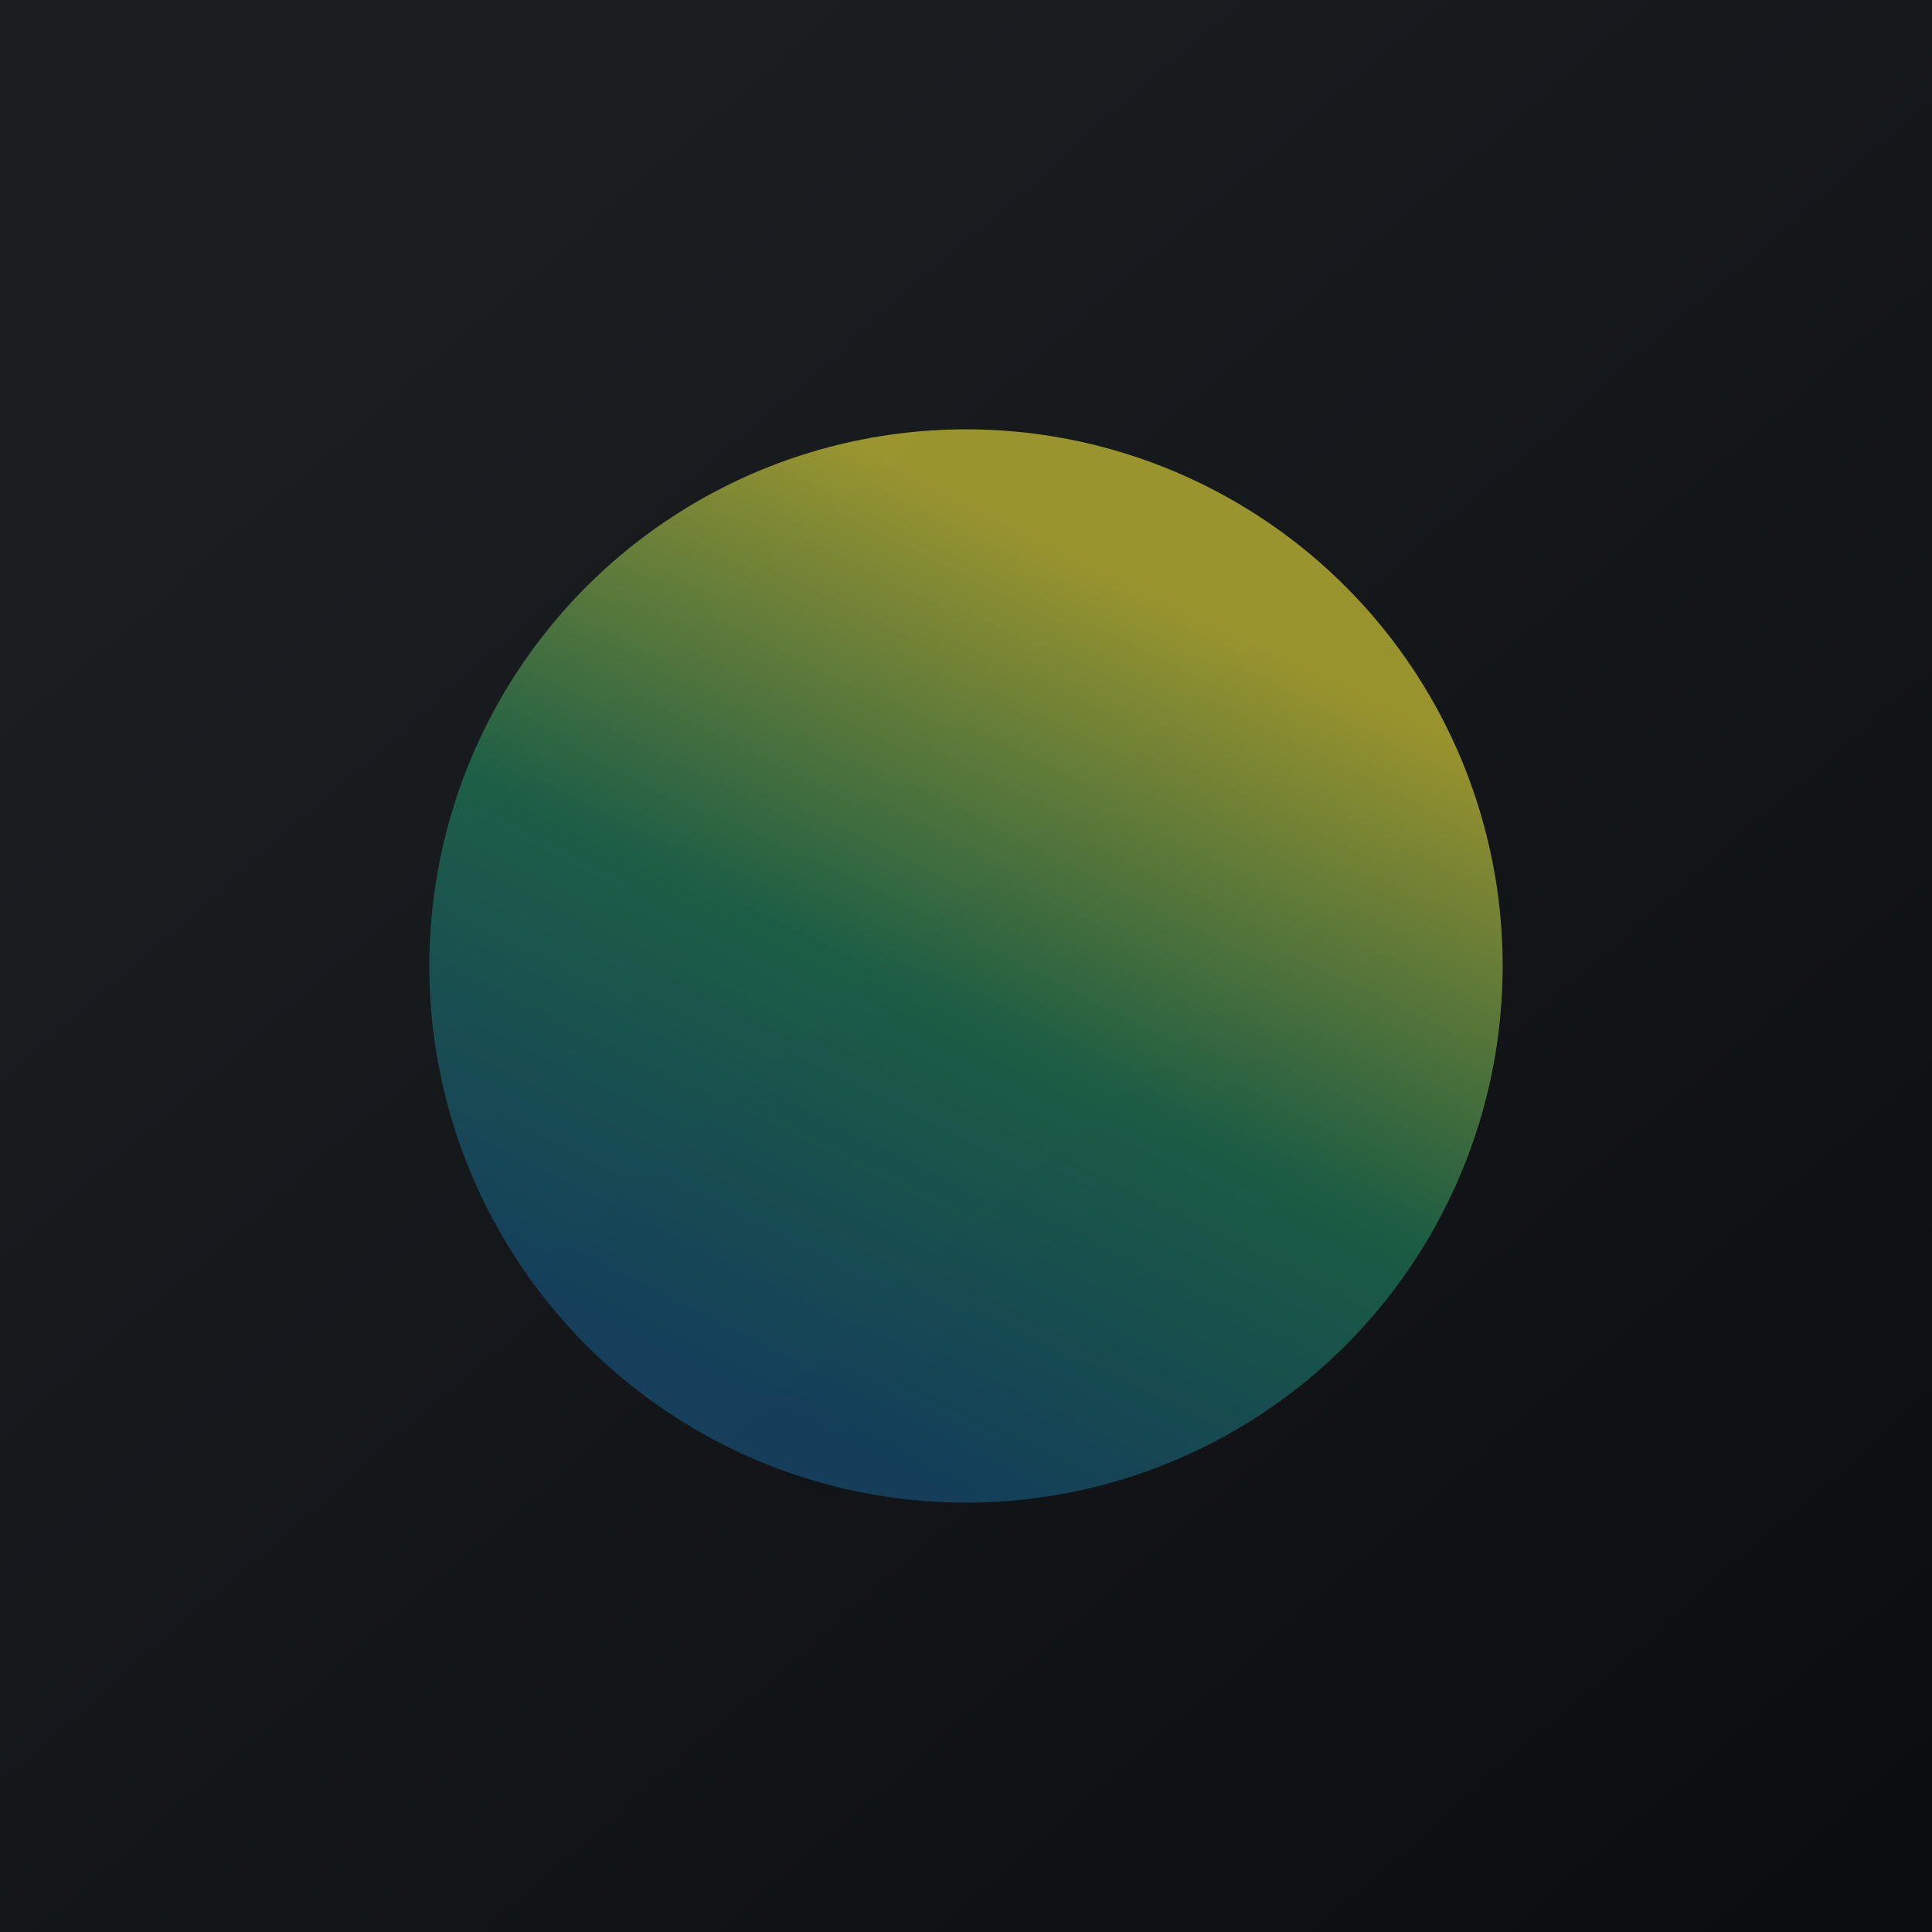
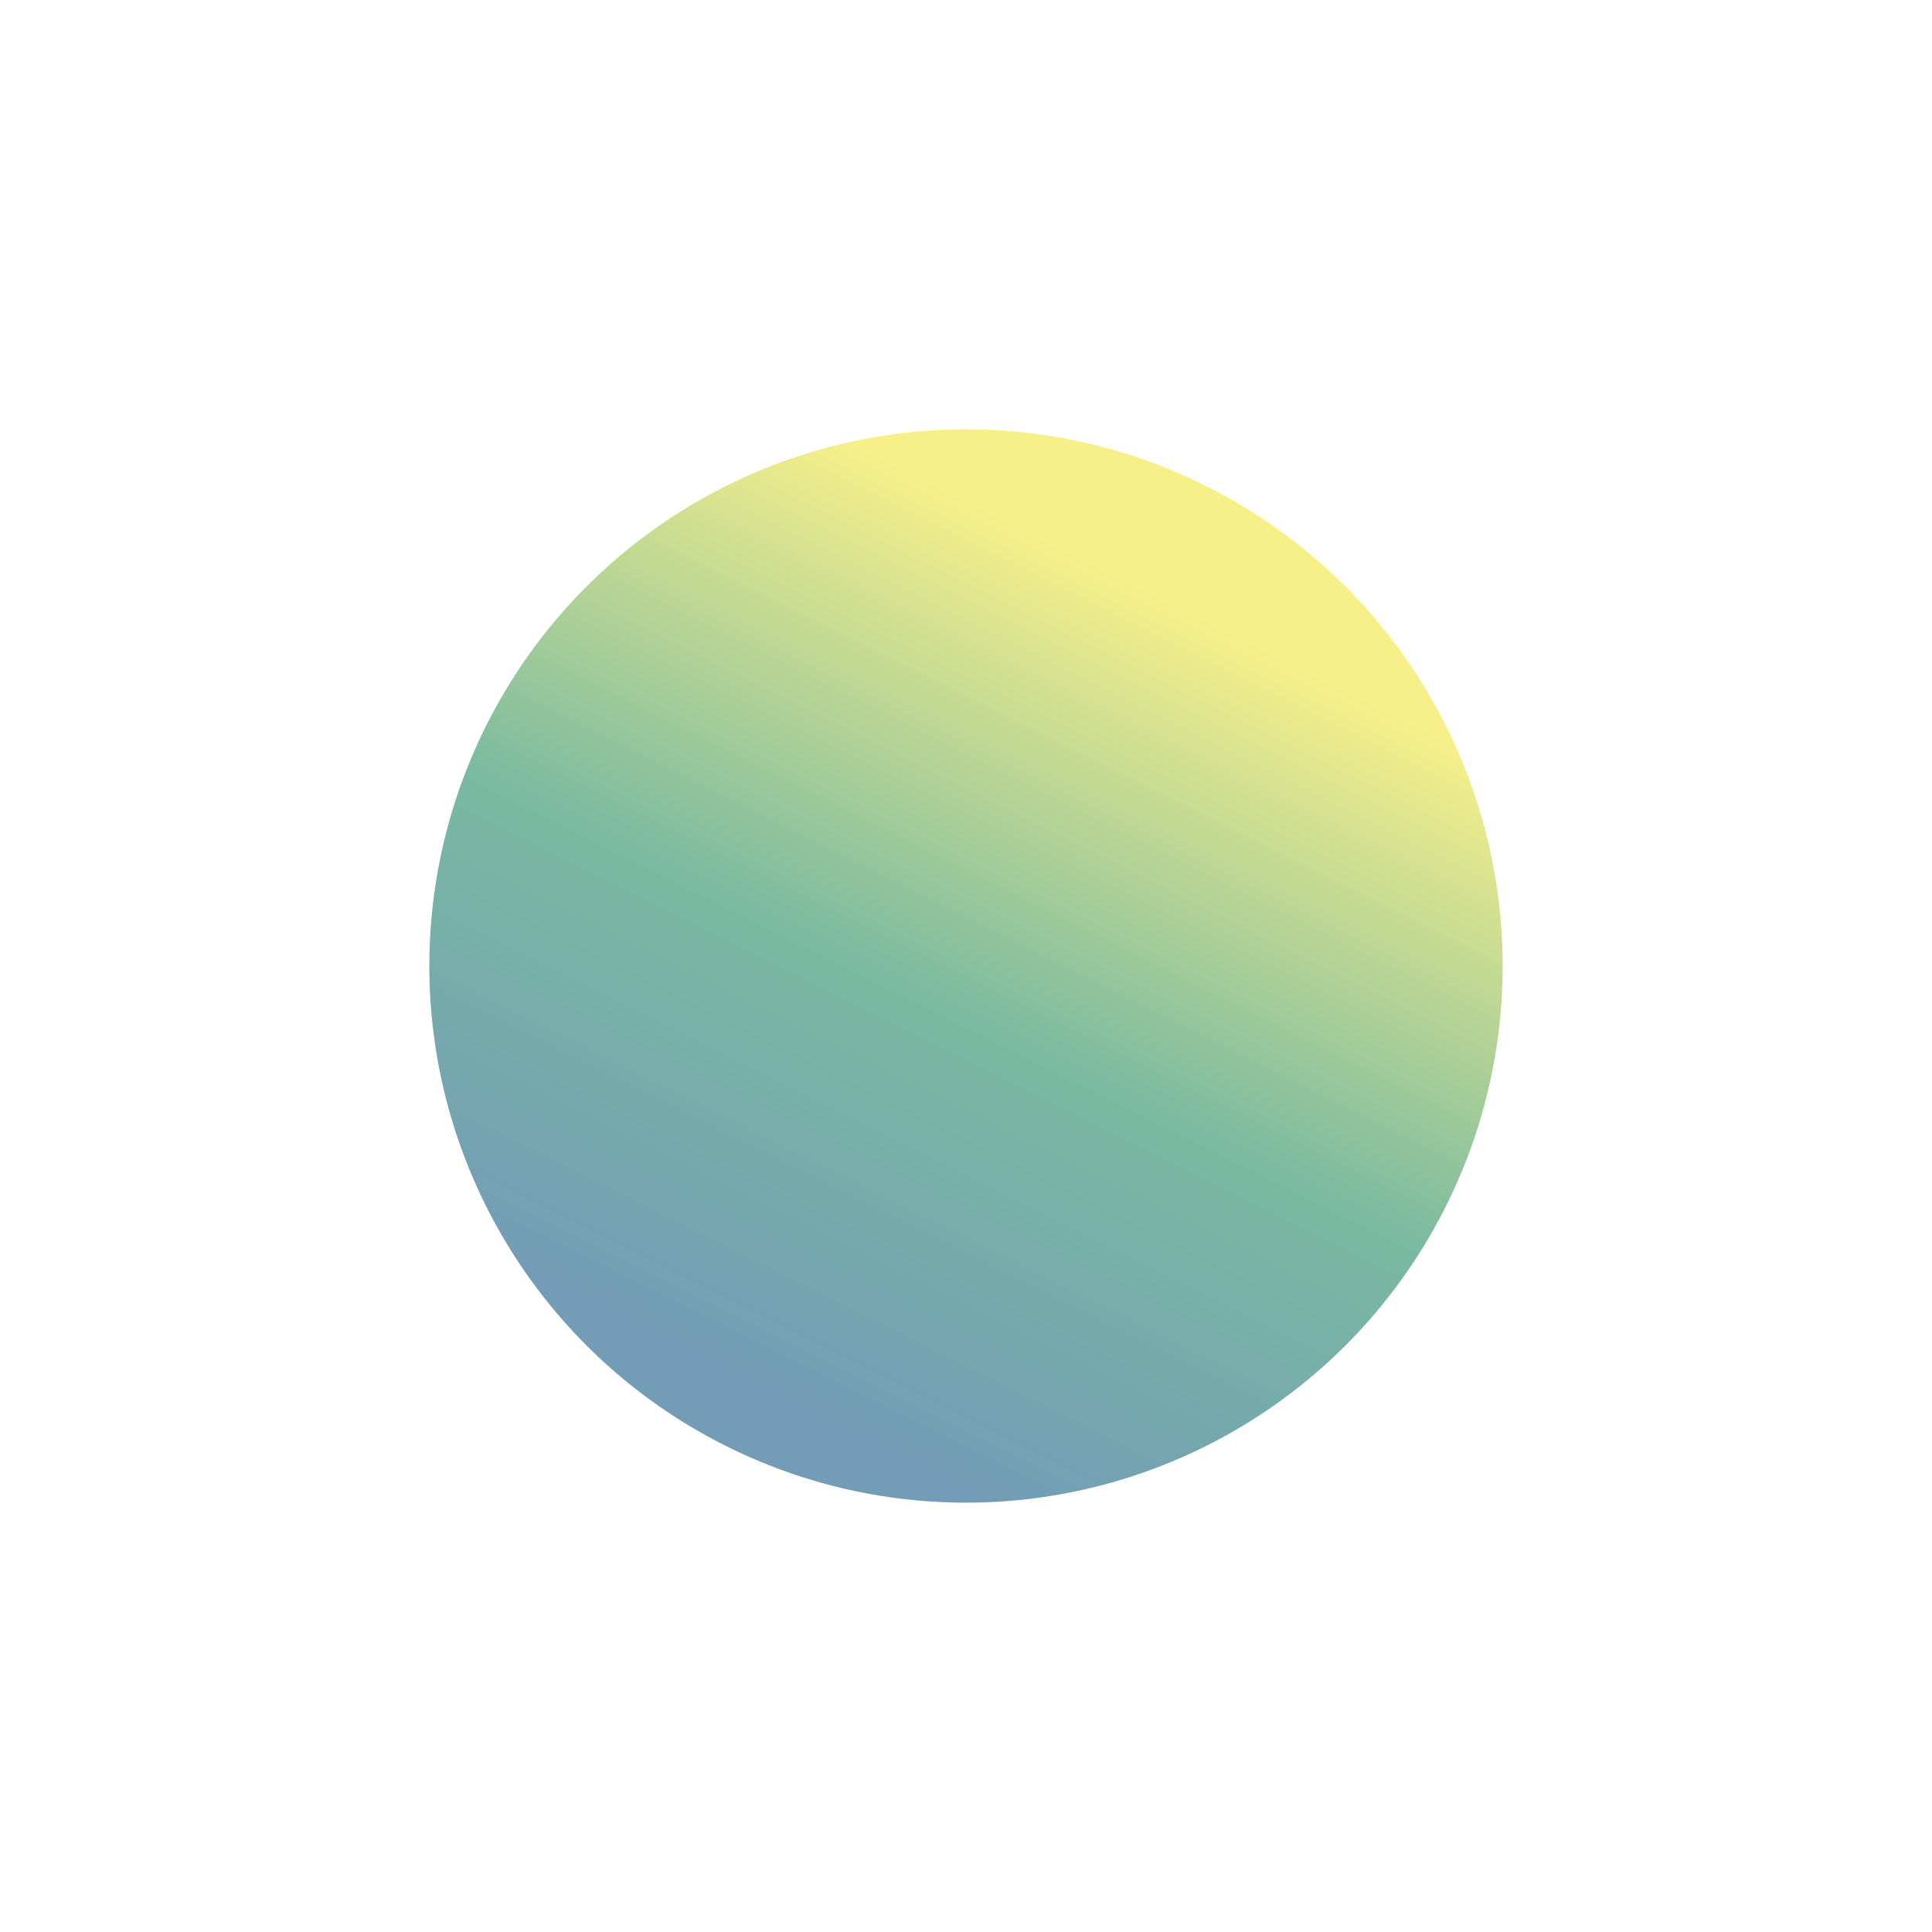
<svg xmlns="http://www.w3.org/2000/svg" width="18" height="18" viewBox="0 0 18 18">
-   <path fill="url(#a)" d="M0 0h18v18H0z" />
  <circle cx="9" cy="9" r="5" fill="url(#b)" fill-opacity=".6" />
  <defs>
    <linearGradient id="a" x1="3.35" y1="3.12" x2="21.9" y2="24.43" gradientUnits="userSpaceOnUse">
      <stop stop-color="#1A1E21" />
      <stop offset="1" stop-color="#06060A" />
    </linearGradient>
    <linearGradient id="b" x1="10.25" y1="5.25" x2="6.5" y2="12.75" gradientUnits="userSpaceOnUse">
      <stop stop-color="#F2E63B" />
      <stop offset=".52" stop-color="#218C61" />
      <stop offset="1" stop-color="#155A86" />
    </linearGradient>
  </defs>
</svg>